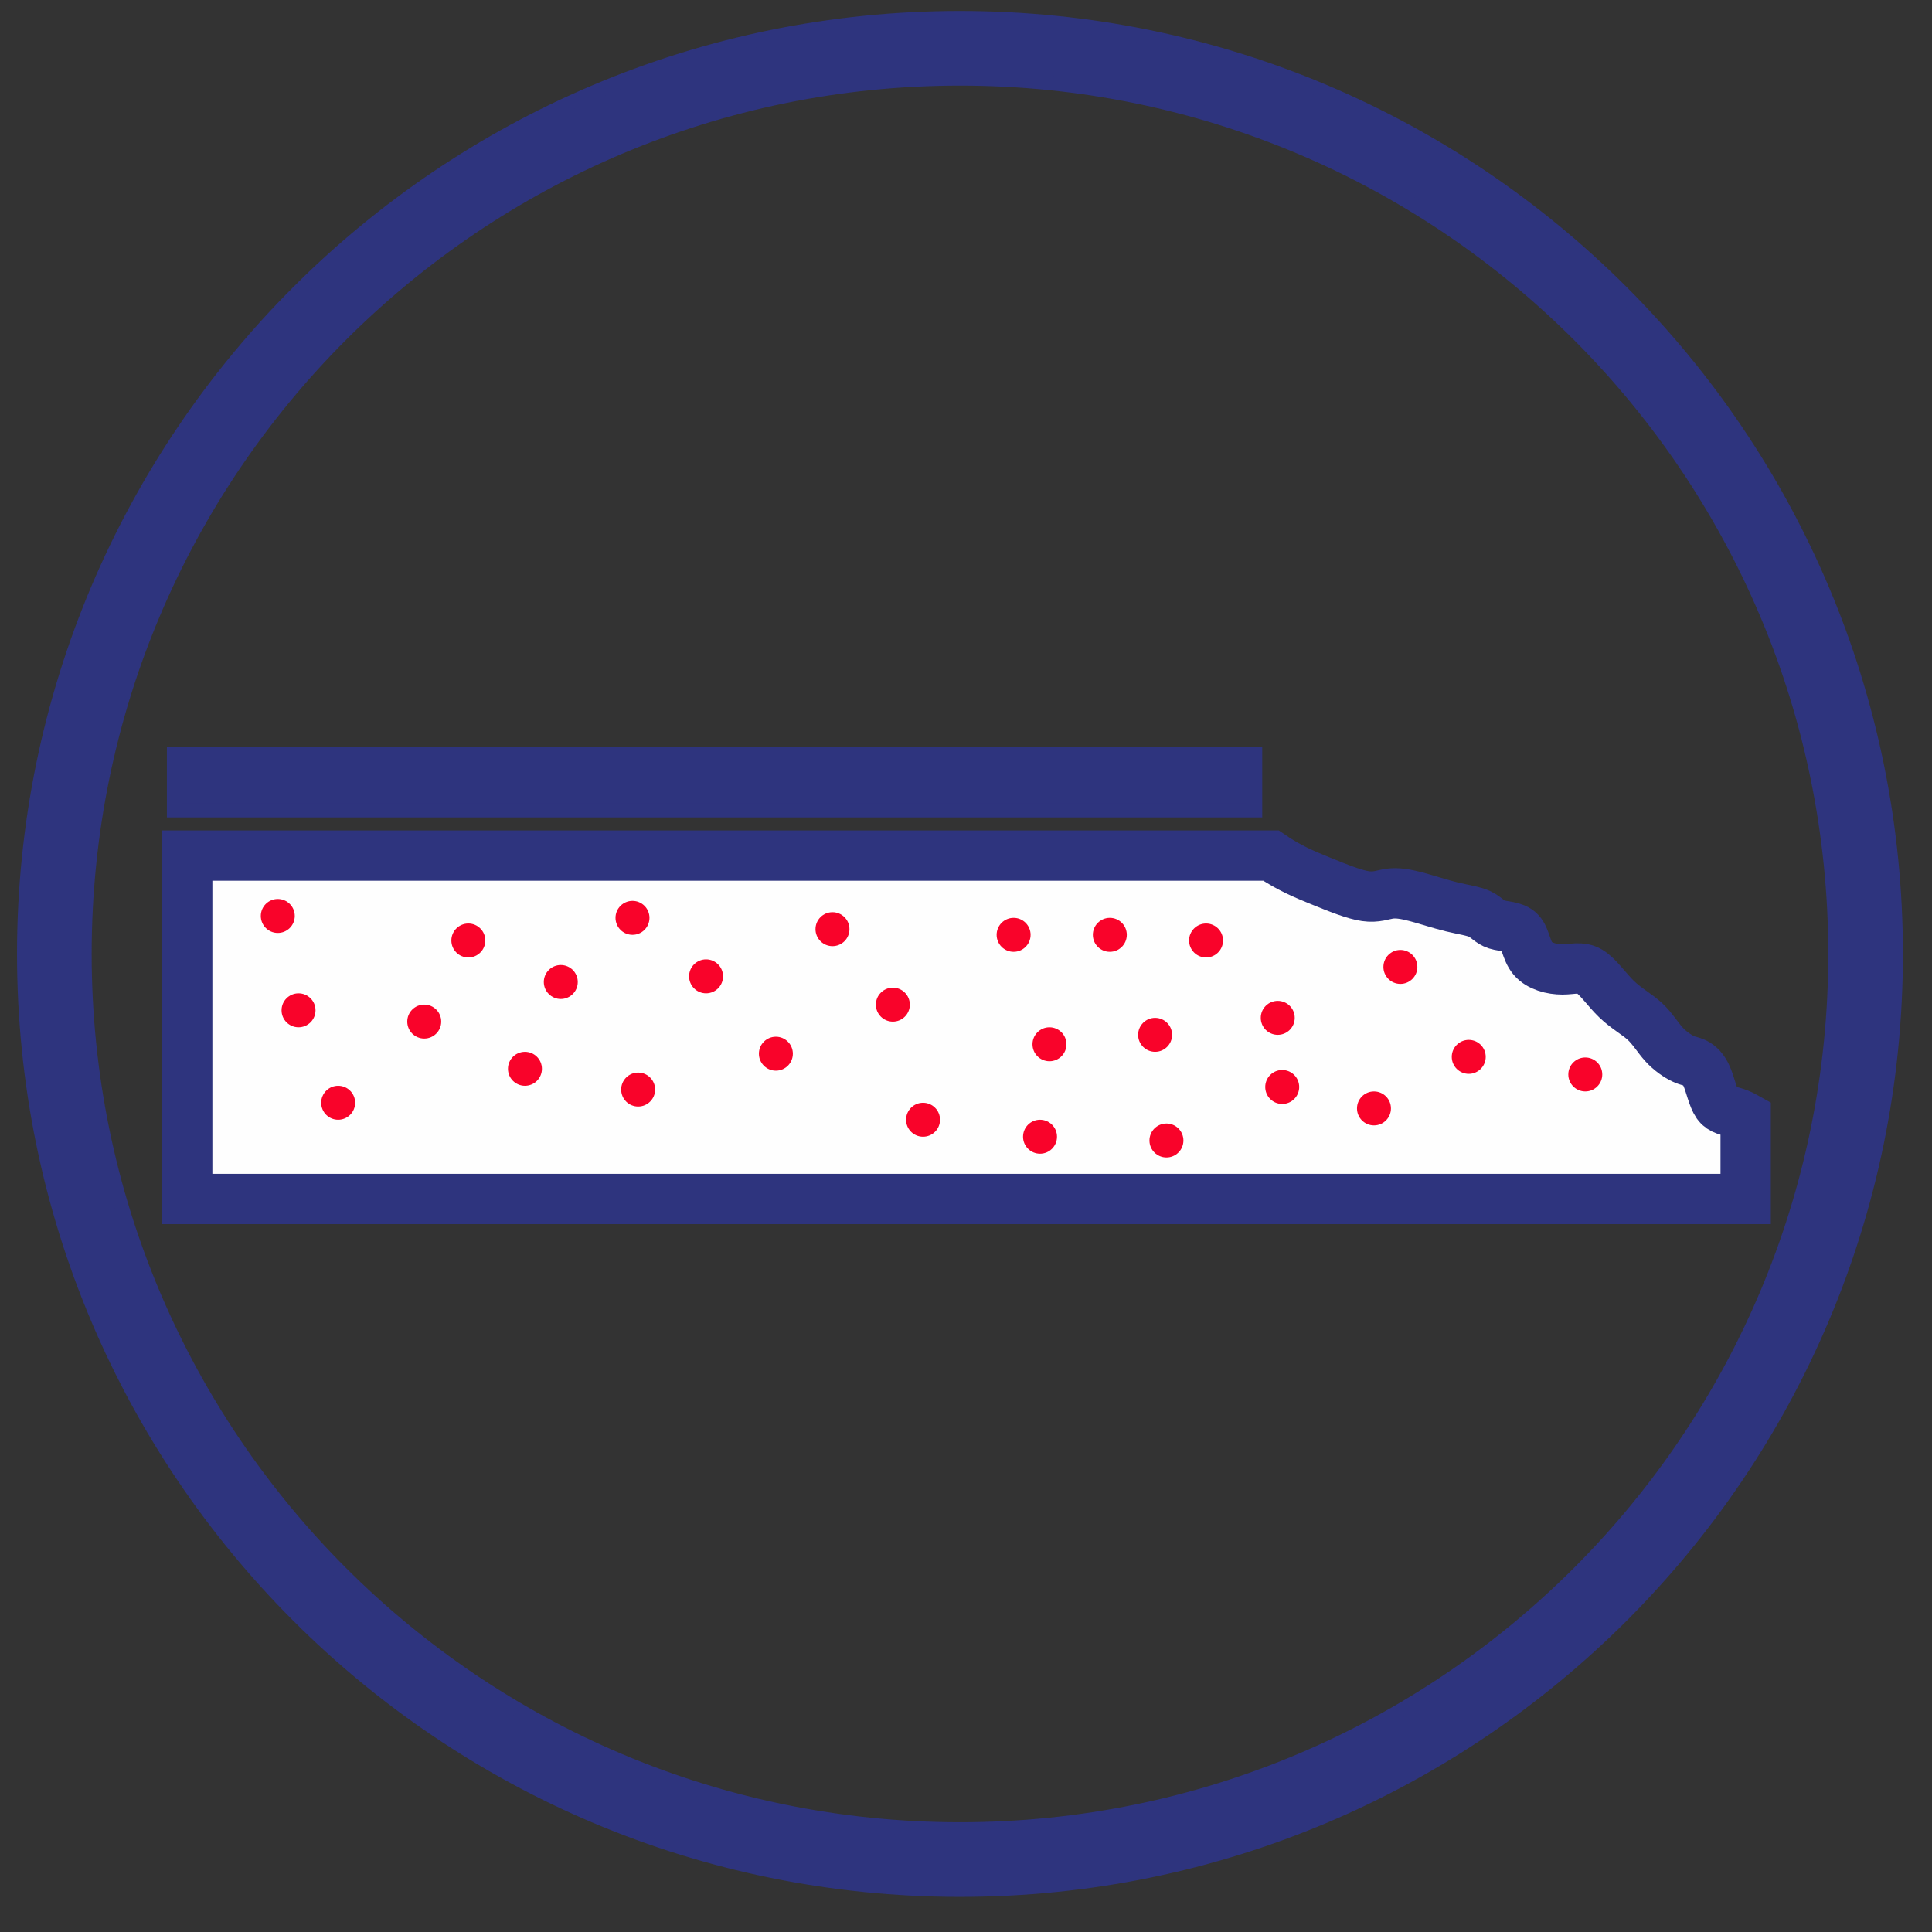
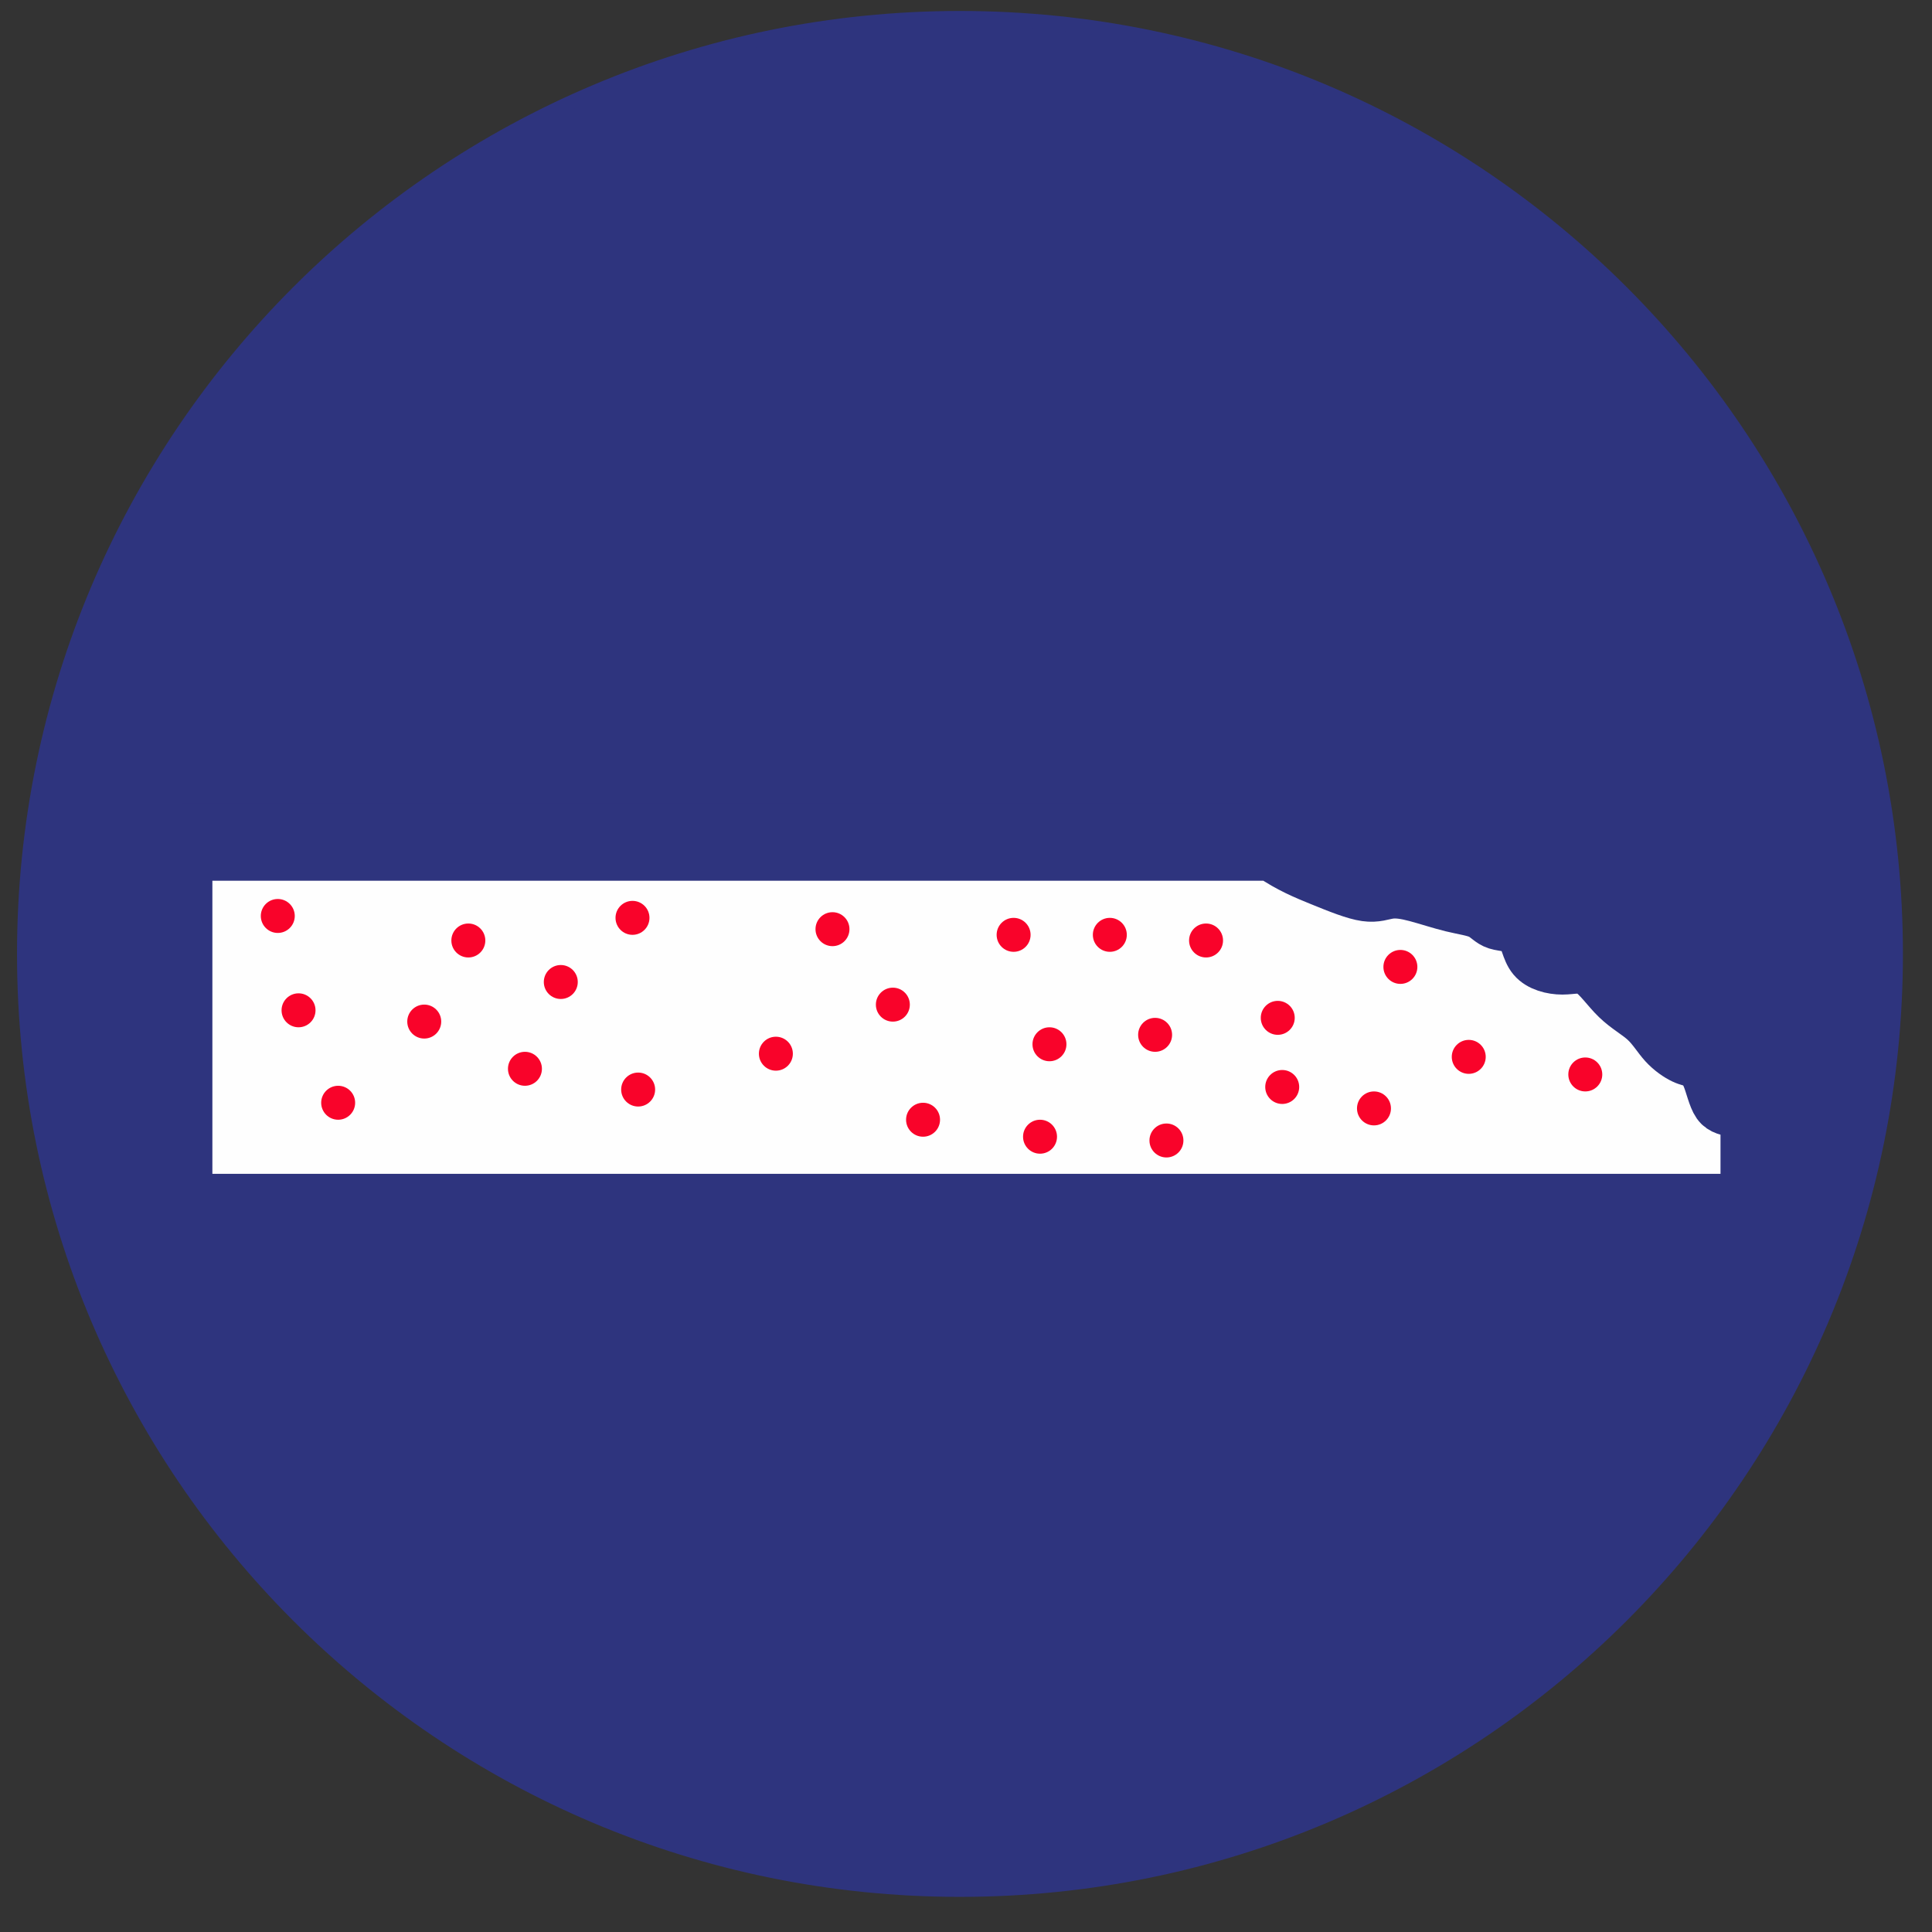
<svg xmlns="http://www.w3.org/2000/svg" xml:space="preserve" width="27.093mm" height="27.093mm" version="1.1" style="shape-rendering:geometricPrecision; text-rendering:geometricPrecision; image-rendering:optimizeQuality; fill-rule:evenodd; clip-rule:evenodd" viewBox="0 0 2709.32 2709.32">
  <rect x="0" y="0" width="2709.32" height="2709.32" fill="#333333" stroke="none" />
  <defs>
    <style type="text/css">
   
    .str1 {stroke:#2E347E;stroke-width:70.56;stroke-miterlimit:22.926}
    .str0 {stroke:#2E347E;stroke-width:20;stroke-miterlimit:22.926}
    .fil1 {fill:#FEFEFE}
    .fil0 {fill:#2E347E}
    .fil2 {fill:#2E347E}
    .fil3 {fill:#F9032A}
   
  </style>
  </defs>
  <g id="Слой_x0020_1">
-     <path class="fil0 str0" d="M1346.2 25.38c724.79,0 1312.34,587.55 1312.34,1312.34 0,724.79 -587.55,1312.34 -1312.34,1312.34 -724.79,0 -1312.34,-587.55 -1312.34,-1312.34 0,-724.79 587.55,-1312.34 1312.34,-1312.34zm0 84.67c678.02,0 1227.67,549.65 1227.67,1227.67 0,678.02 -549.65,1227.67 -1227.67,1227.67 -678.02,0 -1227.67,-549.65 -1227.67,-1227.67 0,-678.02 549.65,-1227.67 1227.67,-1227.67z" />
+     <path class="fil0 str0" d="M1346.2 25.38c724.79,0 1312.34,587.55 1312.34,1312.34 0,724.79 -587.55,1312.34 -1312.34,1312.34 -724.79,0 -1312.34,-587.55 -1312.34,-1312.34 0,-724.79 587.55,-1312.34 1312.34,-1312.34zm0 84.67z" />
    <path class="fil1 str1" d="M262.55 1199.83l1519.74 0c24.96,17.24 48.29,26.81 69.08,35.27 26.02,10.59 48.07,19.41 63.5,21.61 15.44,2.21 24.26,-2.2 34.4,-3.53 10.14,-1.32 21.61,0.45 36.6,4.41 14.99,3.97 33.52,10.15 49.83,14.12 16.32,3.97 30.43,5.73 39.69,10.14 9.26,4.41 13.67,11.47 23.37,14.55 9.7,3.09 24.7,2.21 32.63,10.59 7.94,8.38 8.82,26.01 18.08,37.03 9.26,11.03 26.9,15.44 41.45,15.44 14.56,0 26.02,-4.41 37.93,2.64 11.91,7.06 24.25,25.59 37.92,38.82 13.67,13.23 28.67,21.16 39.69,31.3 11.02,10.15 18.08,22.49 26.89,32.19 8.82,9.71 19.41,16.76 26.9,20.29 7.5,3.53 11.91,3.53 17.2,6.17 5.29,2.65 11.47,7.94 16.32,19.4 4.85,11.47 8.38,29.11 14.55,37.93 6.18,8.82 15,8.82 25.58,12.35 4.48,1.49 9.27,3.61 14.11,6.33l0 114.49 -2185.46 0 0 -481.54z" />
    <rect class="fil2 str0" x="244.03" y="1056.95" width="1516.06" height="79.37" />
    <circle class="fil3" cx="389.55" cy="1284.5" r="23.81" />
    <circle class="fil3" cx="418.65" cy="1416.79" r="23.81" />
    <circle class="fil3" cx="656.77" cy="1318.89" r="23.81" />
    <circle class="fil3" cx="594.93" cy="1432.6" r="23.81" />
-     <circle class="fil3" cx="990.15" cy="1369.16" r="23.81" />
    <circle class="fil3" cx="786.42" cy="1377.1" r="23.81" />
    <circle class="fil3" cx="886.97" cy="1287.14" r="23.81" />
    <circle class="fil3" cx="894.9" cy="1527.92" r="23.81" />
    <circle class="fil3" cx="736.15" cy="1498.81" r="23.81" />
    <circle class="fil3" cx="474.22" cy="1546.44" r="23.81" />
    <circle class="fil3" cx="1252.09" cy="1408.85" r="23.81" />
    <circle class="fil3" cx="1088.05" cy="1477.64" r="23.81" />
    <circle class="fil3" cx="1294.43" cy="1570.25" r="23.81" />
    <circle class="fil3" cx="1167.42" cy="1303.02" r="23.81" />
    <circle class="fil3" cx="1556.36" cy="1310.96" r="23.81" />
    <circle class="fil3" cx="1421.43" cy="1310.96" r="23.81" />
    <circle class="fil3" cx="1471.7" cy="1464.41" r="23.81" />
    <circle class="fil3" cx="1635.74" cy="1599.35" r="23.81" />
    <circle class="fil3" cx="1619.86" cy="1451.19" r="23.81" />
    <circle class="fil3" cx="1691.3" cy="1318.89" r="23.81" />
    <circle class="fil3" cx="1458.47" cy="1594.06" r="23.81" />
    <circle class="fil3" cx="1926.78" cy="1554.37" r="23.81" />
    <circle class="fil3" cx="1791.84" cy="1427.37" r="23.81" />
    <circle class="fil3" cx="1963.82" cy="1355.94" r="23.81" />
    <circle class="fil3" cx="1798.1" cy="1524.31" r="23.81" />
    <circle class="fil3" cx="2223.12" cy="1506.75" r="23.81" />
    <circle class="fil3" cx="2059.68" cy="1482.08" r="23.81" />
  </g>
</svg>